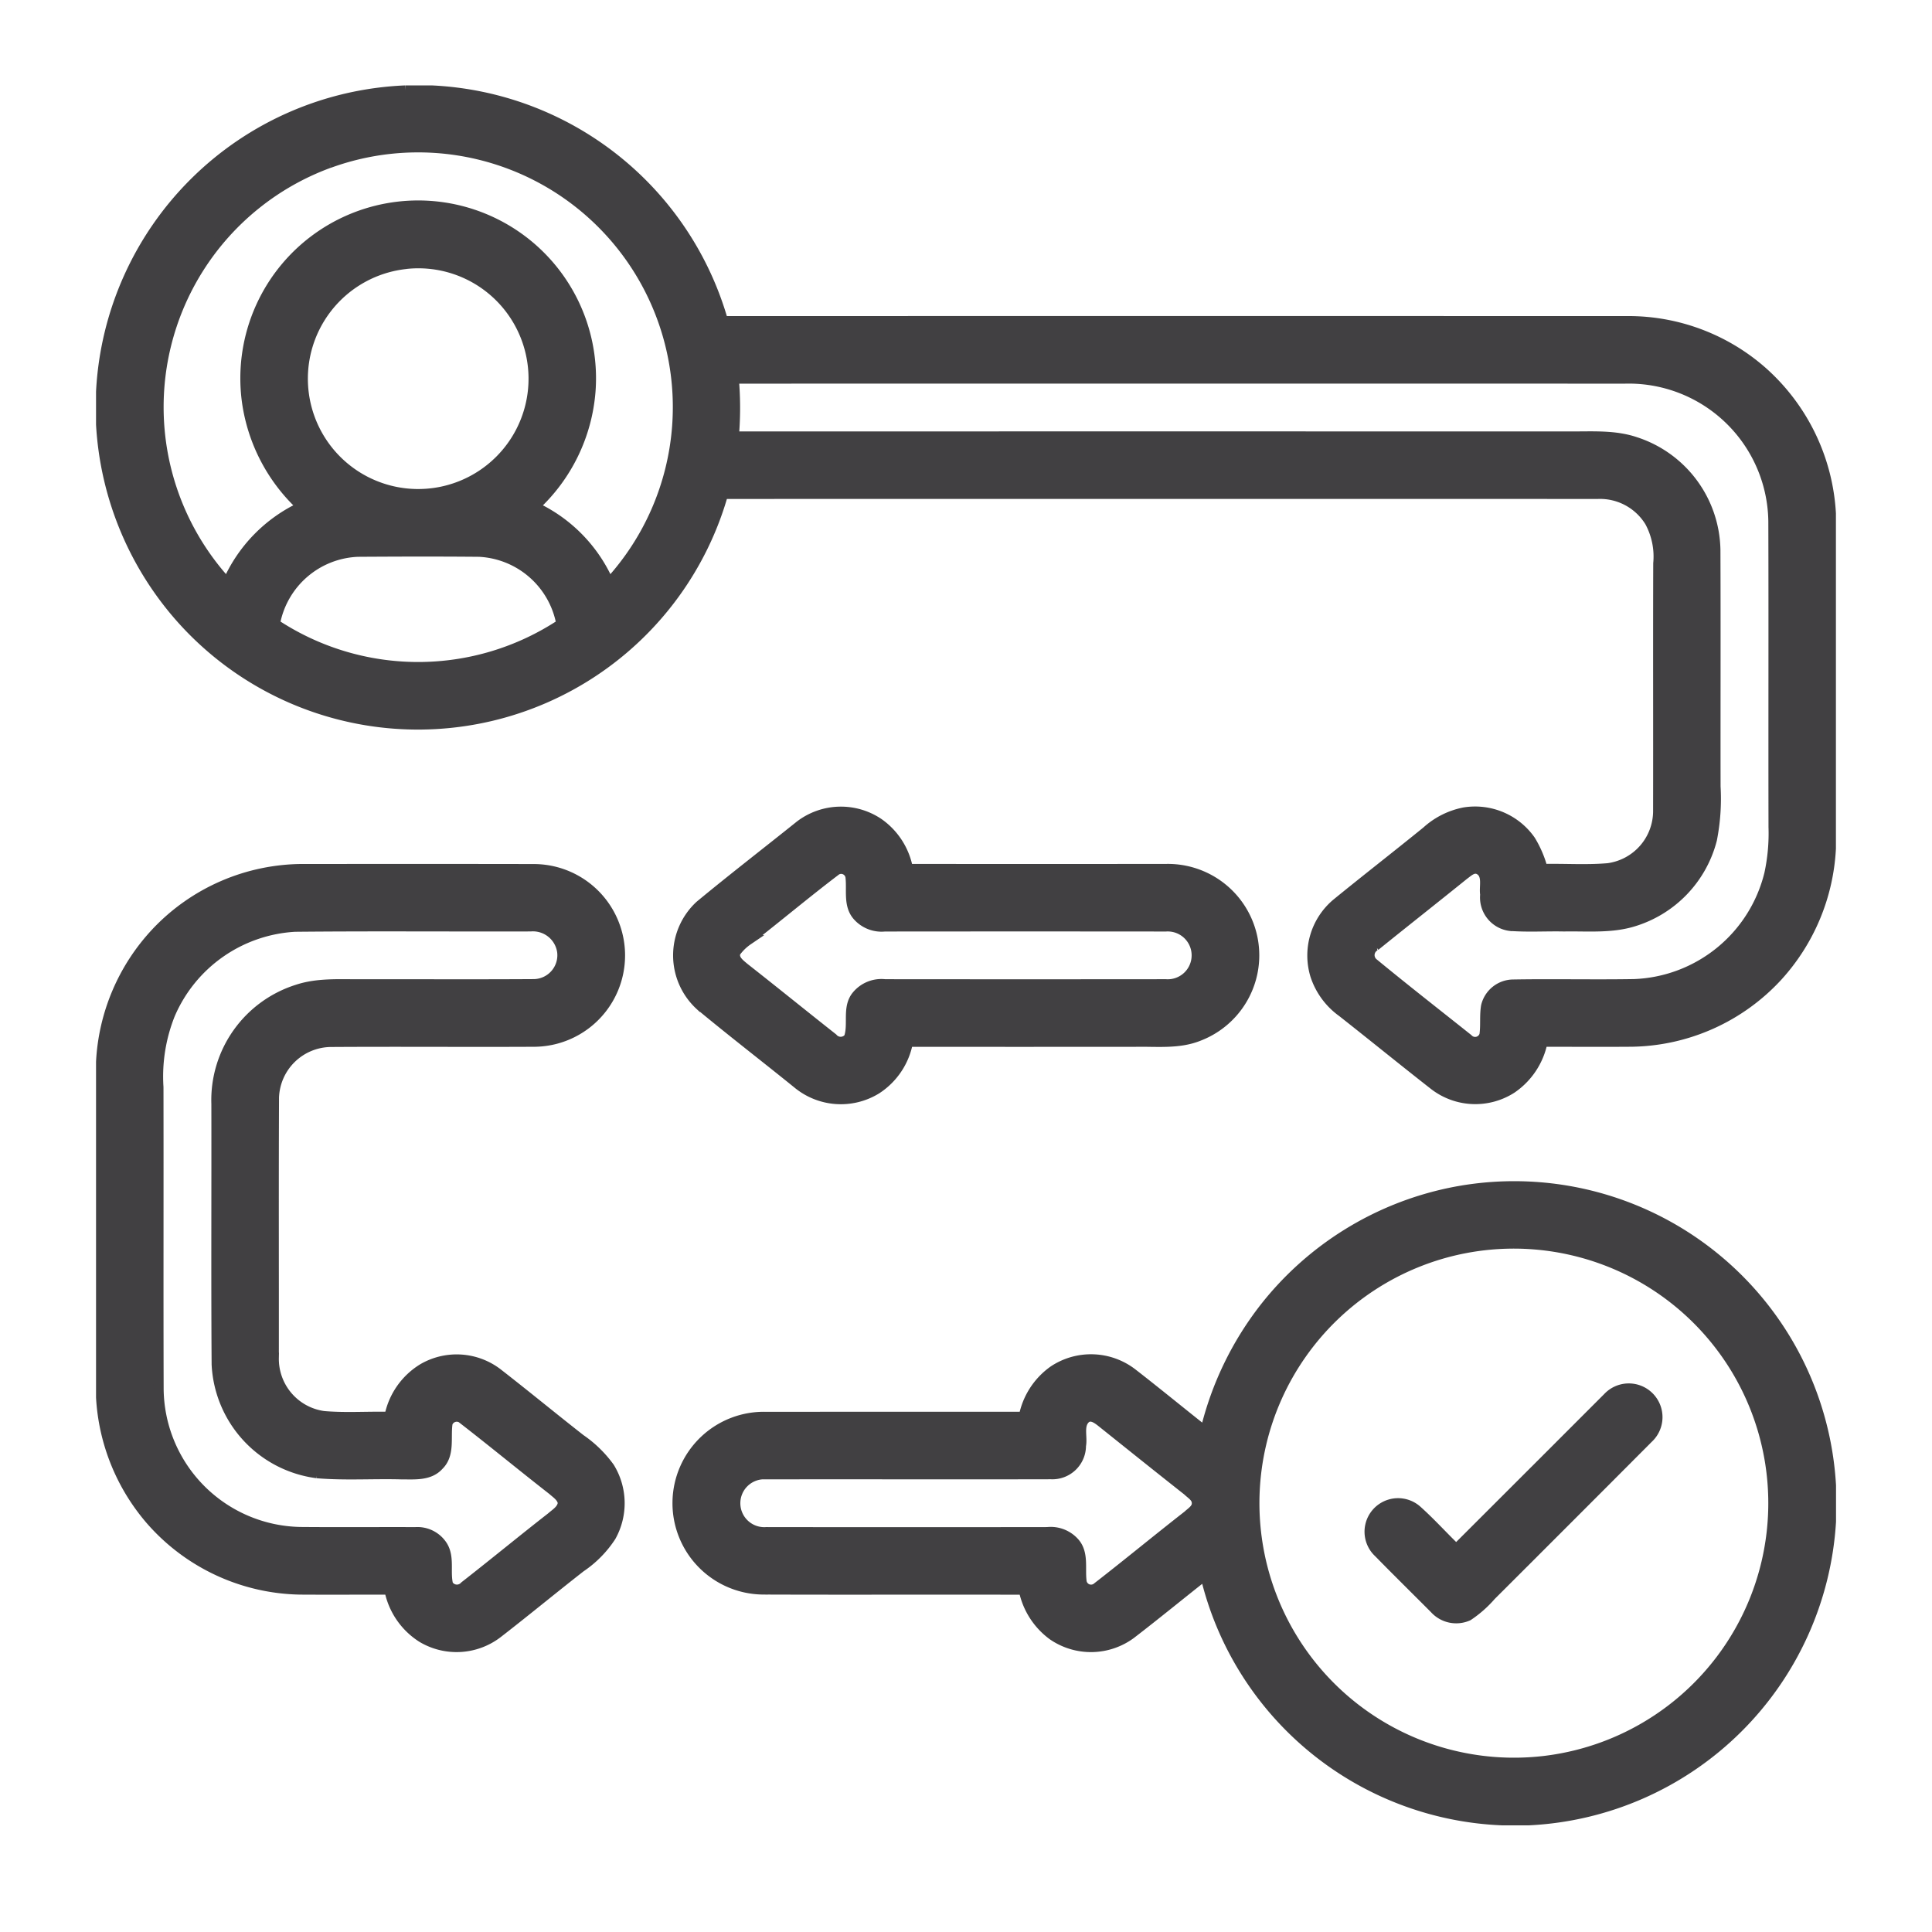
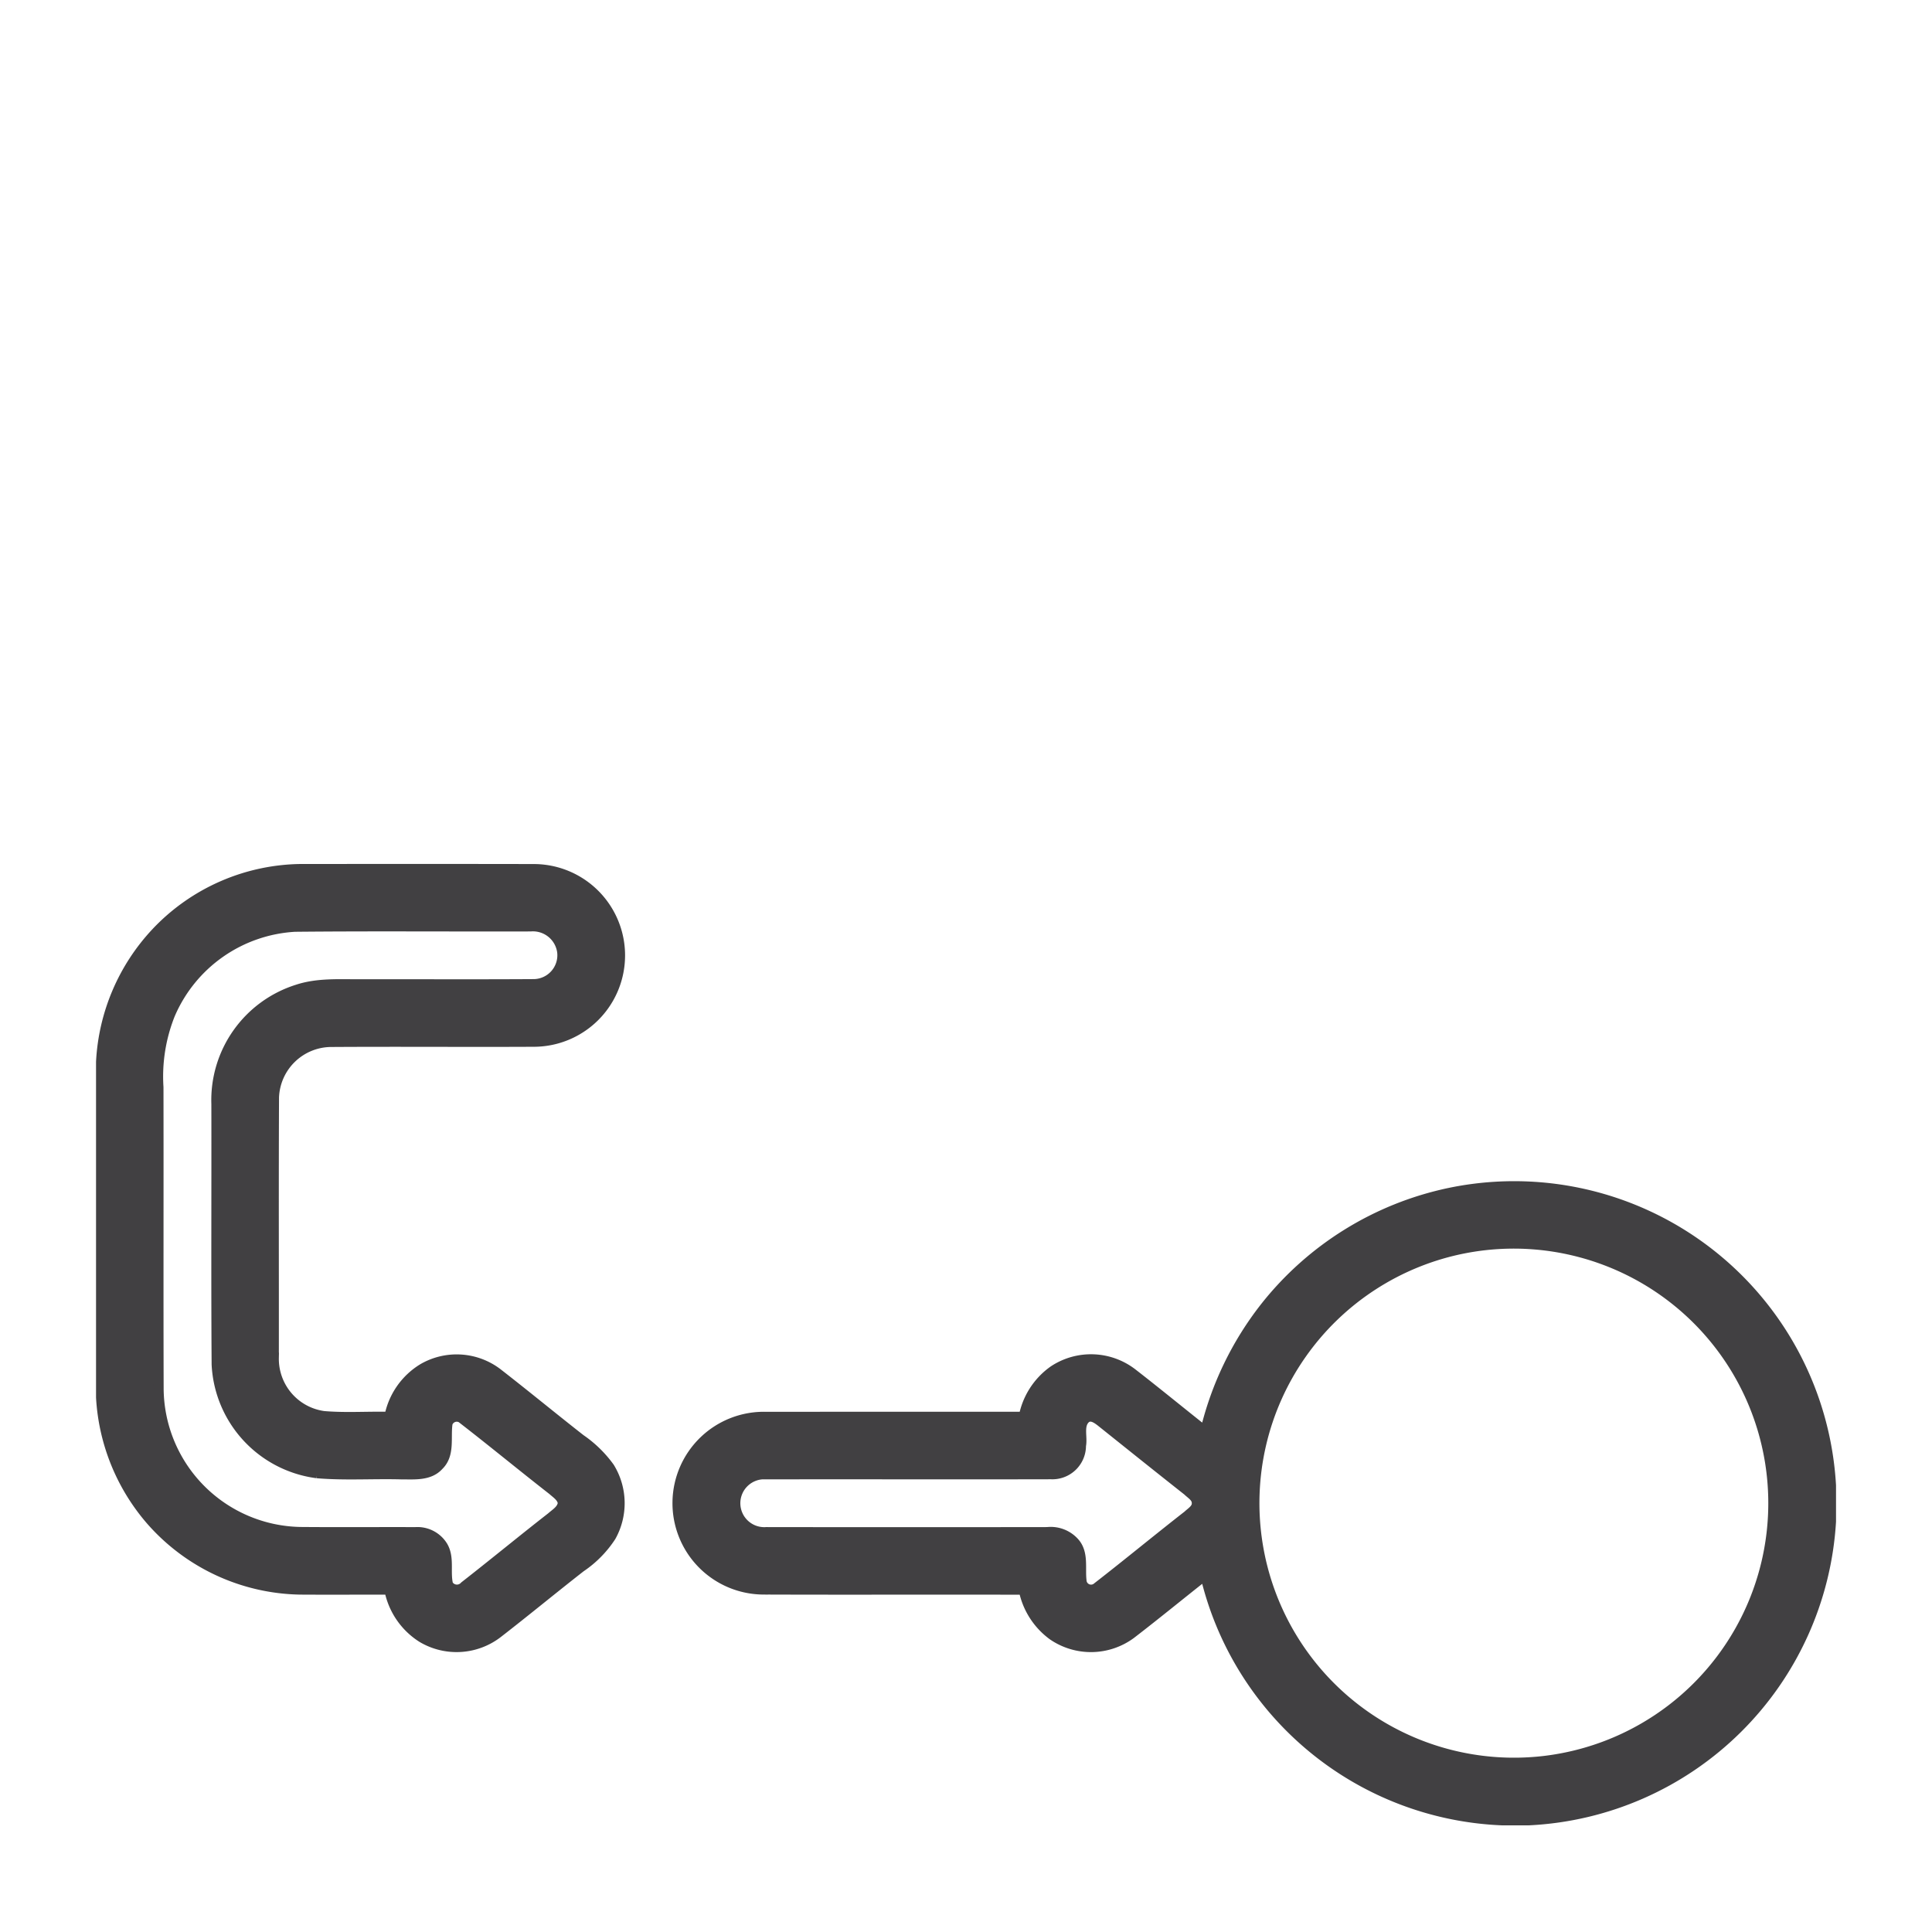
<svg xmlns="http://www.w3.org/2000/svg" width="196" height="196" viewBox="0 0 196 196">
  <g id="Group_65" data-name="Group 65" transform="translate(-1139 -1697)">
    <g id="Group_59" data-name="Group 59" transform="translate(698 1157)" opacity="0">
      <g id="Rectangle_22" data-name="Rectangle 22" transform="translate(441 540)" fill="none" stroke="#414042" stroke-width="1" opacity="0.677">
-         <rect width="196" height="196" stroke="none" />
-         <rect x="0.5" y="0.5" width="195" height="195" fill="none" />
-       </g>
+         </g>
    </g>
    <g id="_000000ff" data-name="#000000ff" transform="translate(1149.243 1706.165)">
-       <path id="Path_157" data-name="Path 157" d="M30.859,0h2.7a32.317,32.317,0,0,1,29.56,23.4q45.928-.005,91.85,0a20.551,20.551,0,0,1,13.589,5.135,20.8,20.8,0,0,1,6.952,14.384v34A20.831,20.831,0,0,1,170.1,89.889a20.542,20.542,0,0,1-14.785,6.637c-3.02.024-6.037,0-9.057.007a7.505,7.505,0,0,1-3.154,4.744,6.844,6.844,0,0,1-7.83-.333c-3.14-2.454-6.232-4.974-9.365-7.439a7.421,7.421,0,0,1-2.732-3.74,6.9,6.9,0,0,1,2.146-7.26c3.03-2.475,6.126-4.875,9.163-7.343a7.943,7.943,0,0,1,3.826-1.92,6.873,6.873,0,0,1,6.726,2.849,10.946,10.946,0,0,1,1.231,2.89c2.211-.051,4.426.113,6.63-.079a5.844,5.844,0,0,0,5.063-5.852c.017-8.354-.014-16.712.014-25.066a7.391,7.391,0,0,0-.864-4.22,5.906,5.906,0,0,0-5.238-2.811q-44.375-.005-88.748,0A32.192,32.192,0,0,1,8.457,53.943,32.368,32.368,0,0,1,0,33.9V30.571A32.257,32.257,0,0,1,30.859,0M23.166,7.377a26.356,26.356,0,0,0-10.349,42.6,15.222,15.222,0,0,1,7.555-7.744A17.865,17.865,0,0,1,14.8,31.586a17.542,17.542,0,1,1,34.873-1.052,17.762,17.762,0,0,1-5.7,11.7,15.243,15.243,0,0,1,7.576,7.747,26.341,26.341,0,0,0-28.377-42.6m7.8,10.243a11.693,11.693,0,1,0,12.632,9.118A11.675,11.675,0,0,0,30.962,17.62M64.21,29.251a34.038,34.038,0,0,1,.007,5.852q42.437-.005,84.877,0c2.187.014,4.436-.154,6.548.552a11.733,11.733,0,0,1,8.152,10.959c.031,8,0,16.005.014,24.01a21.477,21.477,0,0,1-.367,5.385,11.761,11.761,0,0,1-7.809,8.272c-2.324.764-4.8.507-7.2.552-1.831-.038-3.661.079-5.488-.055a2.918,2.918,0,0,1-2.526-3.191c-.134-.826.3-2.005-.59-2.513-.607-.322-1.107.206-1.56.531-2.986,2.413-6.006,4.785-8.992,7.2a1.04,1.04,0,0,0-.171,1.745c3.157,2.6,6.383,5.115,9.581,7.662a.976.976,0,0,0,1.656-.381c.141-.97,0-1.961.165-2.928a2.866,2.866,0,0,1,2.777-2.2c4.076-.069,8.152.027,12.228-.041a14.682,14.682,0,0,0,13.733-11.186,19.406,19.406,0,0,0,.425-4.734c-.021-10.291.014-20.585-.017-30.876a14.661,14.661,0,0,0-15.032-14.61q-45.2-.005-90.41,0M17.661,54.128a26.311,26.311,0,0,0,29.032,0,8.91,8.91,0,0,0-8.323-7.305c-4.107-.038-8.213-.027-12.32,0A8.9,8.9,0,0,0,17.661,54.128Z" fill="#414042" stroke="#414042" stroke-width="1" />
-       <path id="Path_158" data-name="Path 158" d="M183.057,214.9a6.857,6.857,0,0,1,8.073-.295,7.274,7.274,0,0,1,2.976,4.642q13.061.01,26.121,0a8.774,8.774,0,0,1,3.4,16.955c-2.067.843-4.333.548-6.506.6q-11.5.005-23.012,0a7.274,7.274,0,0,1-3.205,4.8,6.9,6.9,0,0,1-8.018-.566c-3.291-2.664-6.65-5.248-9.91-7.956a6.9,6.9,0,0,1,.014-10.126c3.311-2.739,6.719-5.368,10.071-8.056m3.661,4.58c-2.989,2.269-5.865,4.693-8.834,6.993a5.094,5.094,0,0,0-1.268,1.231c-.261.706.425,1.183.884,1.577,3.006,2.358,5.972,4.768,8.974,7.134a1.043,1.043,0,0,0,1.618-.034c.487-1.375-.213-3.089.816-4.3a3.259,3.259,0,0,1,2.862-1.138q14.233.015,28.47,0a2.926,2.926,0,1,0,.007-5.838q-14.254-.015-28.5,0a3.259,3.259,0,0,1-2.814-1.128c-.895-1.066-.538-2.54-.672-3.812A.943.943,0,0,0,186.718,219.477Z" transform="translate(-112.228 -140.266)" fill="#414042" stroke="#414042" stroke-width="1" />
      <path id="Path_159" data-name="Path 159" d="M5.581,236.861A20.527,20.527,0,0,1,20.537,230.4c7.792,0,15.58-.01,23.369.007a8.769,8.769,0,0,1-.01,17.538c-6.863.034-13.729-.024-20.6.021a5.826,5.826,0,0,0-5.732,5.6c-.041,8.8-.007,17.61-.017,26.416a5.845,5.845,0,0,0,5.056,5.917c2.211.189,4.432.027,6.647.075a7.38,7.38,0,0,1,3.418-4.905,6.835,6.835,0,0,1,7.562.483c2.832,2.2,5.6,4.484,8.426,6.695a12,12,0,0,1,2.941,2.869,6.925,6.925,0,0,1,.151,7.014,11.009,11.009,0,0,1-3.075,3.119c-2.818,2.2-5.581,4.484-8.412,6.678a6.848,6.848,0,0,1-7.682.466,7.435,7.435,0,0,1-3.332-4.864c-3.013-.01-6.026.014-9.036-.007a20.6,20.6,0,0,1-15.152-7.031A20.819,20.819,0,0,1,0,284.024V249.967a20.739,20.739,0,0,1,5.581-13.105m14.1-.583a14.677,14.677,0,0,0-12.656,8.868,16.948,16.948,0,0,0-1.183,7.4c.021,10.171-.014,20.342.017,30.513a14.637,14.637,0,0,0,14.394,14.6c3.88.034,7.761,0,11.638.014a3.028,3.028,0,0,1,2.78,1.409c.72,1.186.237,2.633.552,3.918a1.036,1.036,0,0,0,1.663.158c2.948-2.3,5.834-4.683,8.786-6.983.463-.411,1.111-.775,1.172-1.46-.089-.59-.631-.922-1.035-1.286-3.02-2.355-5.975-4.792-9-7.137a.979.979,0,0,0-1.635.333c-.226,1.433.267,3.167-.9,4.3-.953,1.063-2.482.9-3.764.908-2.859-.082-5.732.123-8.584-.117a11.716,11.716,0,0,1-10.2-11.048c-.062-8.81-.007-17.616-.027-26.423a11.77,11.77,0,0,1,8.2-11.607c2.095-.7,4.33-.528,6.5-.545,5.831-.007,11.665.021,17.5-.014a2.925,2.925,0,0,0,2.883-3.25,2.983,2.983,0,0,0-3.2-2.585C35.617,236.268,27.65,236.2,19.684,236.279Z" transform="translate(0 -151.415)" fill="#414042" stroke="#414042" stroke-width="1" />
      <path id="Path_160" data-name="Path 160" d="M249,324.952a32.2,32.2,0,0,1,38.7,29.69v3.671a32.291,32.291,0,0,1-30.657,30.314H254.3a32.3,32.3,0,0,1-30.1-24.874c-2.516,1.981-4.991,4.014-7.528,5.965a6.846,6.846,0,0,1-7.929.137,7.556,7.556,0,0,1-2.958-4.624c-8.813-.021-17.627.014-26.44-.017a8.771,8.771,0,1,1,.336-17.538c8.7-.01,17.4,0,26.108-.007a7.475,7.475,0,0,1,3.024-4.683,6.876,6.876,0,0,1,8.021.295c2.478,1.923,4.9,3.915,7.363,5.862a32.678,32.678,0,0,1,6.006-12.5A32.3,32.3,0,0,1,249,324.952m1.495,5.649a26.325,26.325,0,0,0,8.039,51.992,26.324,26.324,0,1,0-8.039-51.992m-38.445,17.274c-.723.689-.264,1.848-.439,2.736a2.912,2.912,0,0,1-3.051,2.907c-9.619.024-19.238-.007-28.857.01a2.929,2.929,0,1,0-.014,5.841q14.249.021,28.494,0a3.235,3.235,0,0,1,2.79,1.094c.908,1.056.548,2.54.689,3.809a.962.962,0,0,0,1.608.686c3.078-2.389,6.085-4.875,9.16-7.274.374-.357.963-.682.912-1.282-.01-.562-.572-.864-.926-1.214-2.934-2.314-5.852-4.655-8.772-6.99C213.2,347.851,212.576,347.405,212.048,347.875Z" transform="translate(-112.18 -213.113)" fill="#414042" stroke="#414042" stroke-width="1" />
-       <path id="Path_161" data-name="Path 161" d="M399.7,385.071a2.921,2.921,0,1,1,4.107,4.148q-7.955,7.986-15.933,15.944a11.561,11.561,0,0,1-2.331,2.057,2.959,2.959,0,0,1-3.414-.723c-1.885-1.892-3.795-3.767-5.666-5.68a2.9,2.9,0,0,1,3.939-4.264c1.371,1.231,2.605,2.605,3.928,3.881Q392.021,392.755,399.7,385.071Z" transform="translate(-246.842 -252.459)" fill="#414042" stroke="#414042" stroke-width="1" />
    </g>
  </g>
</svg>